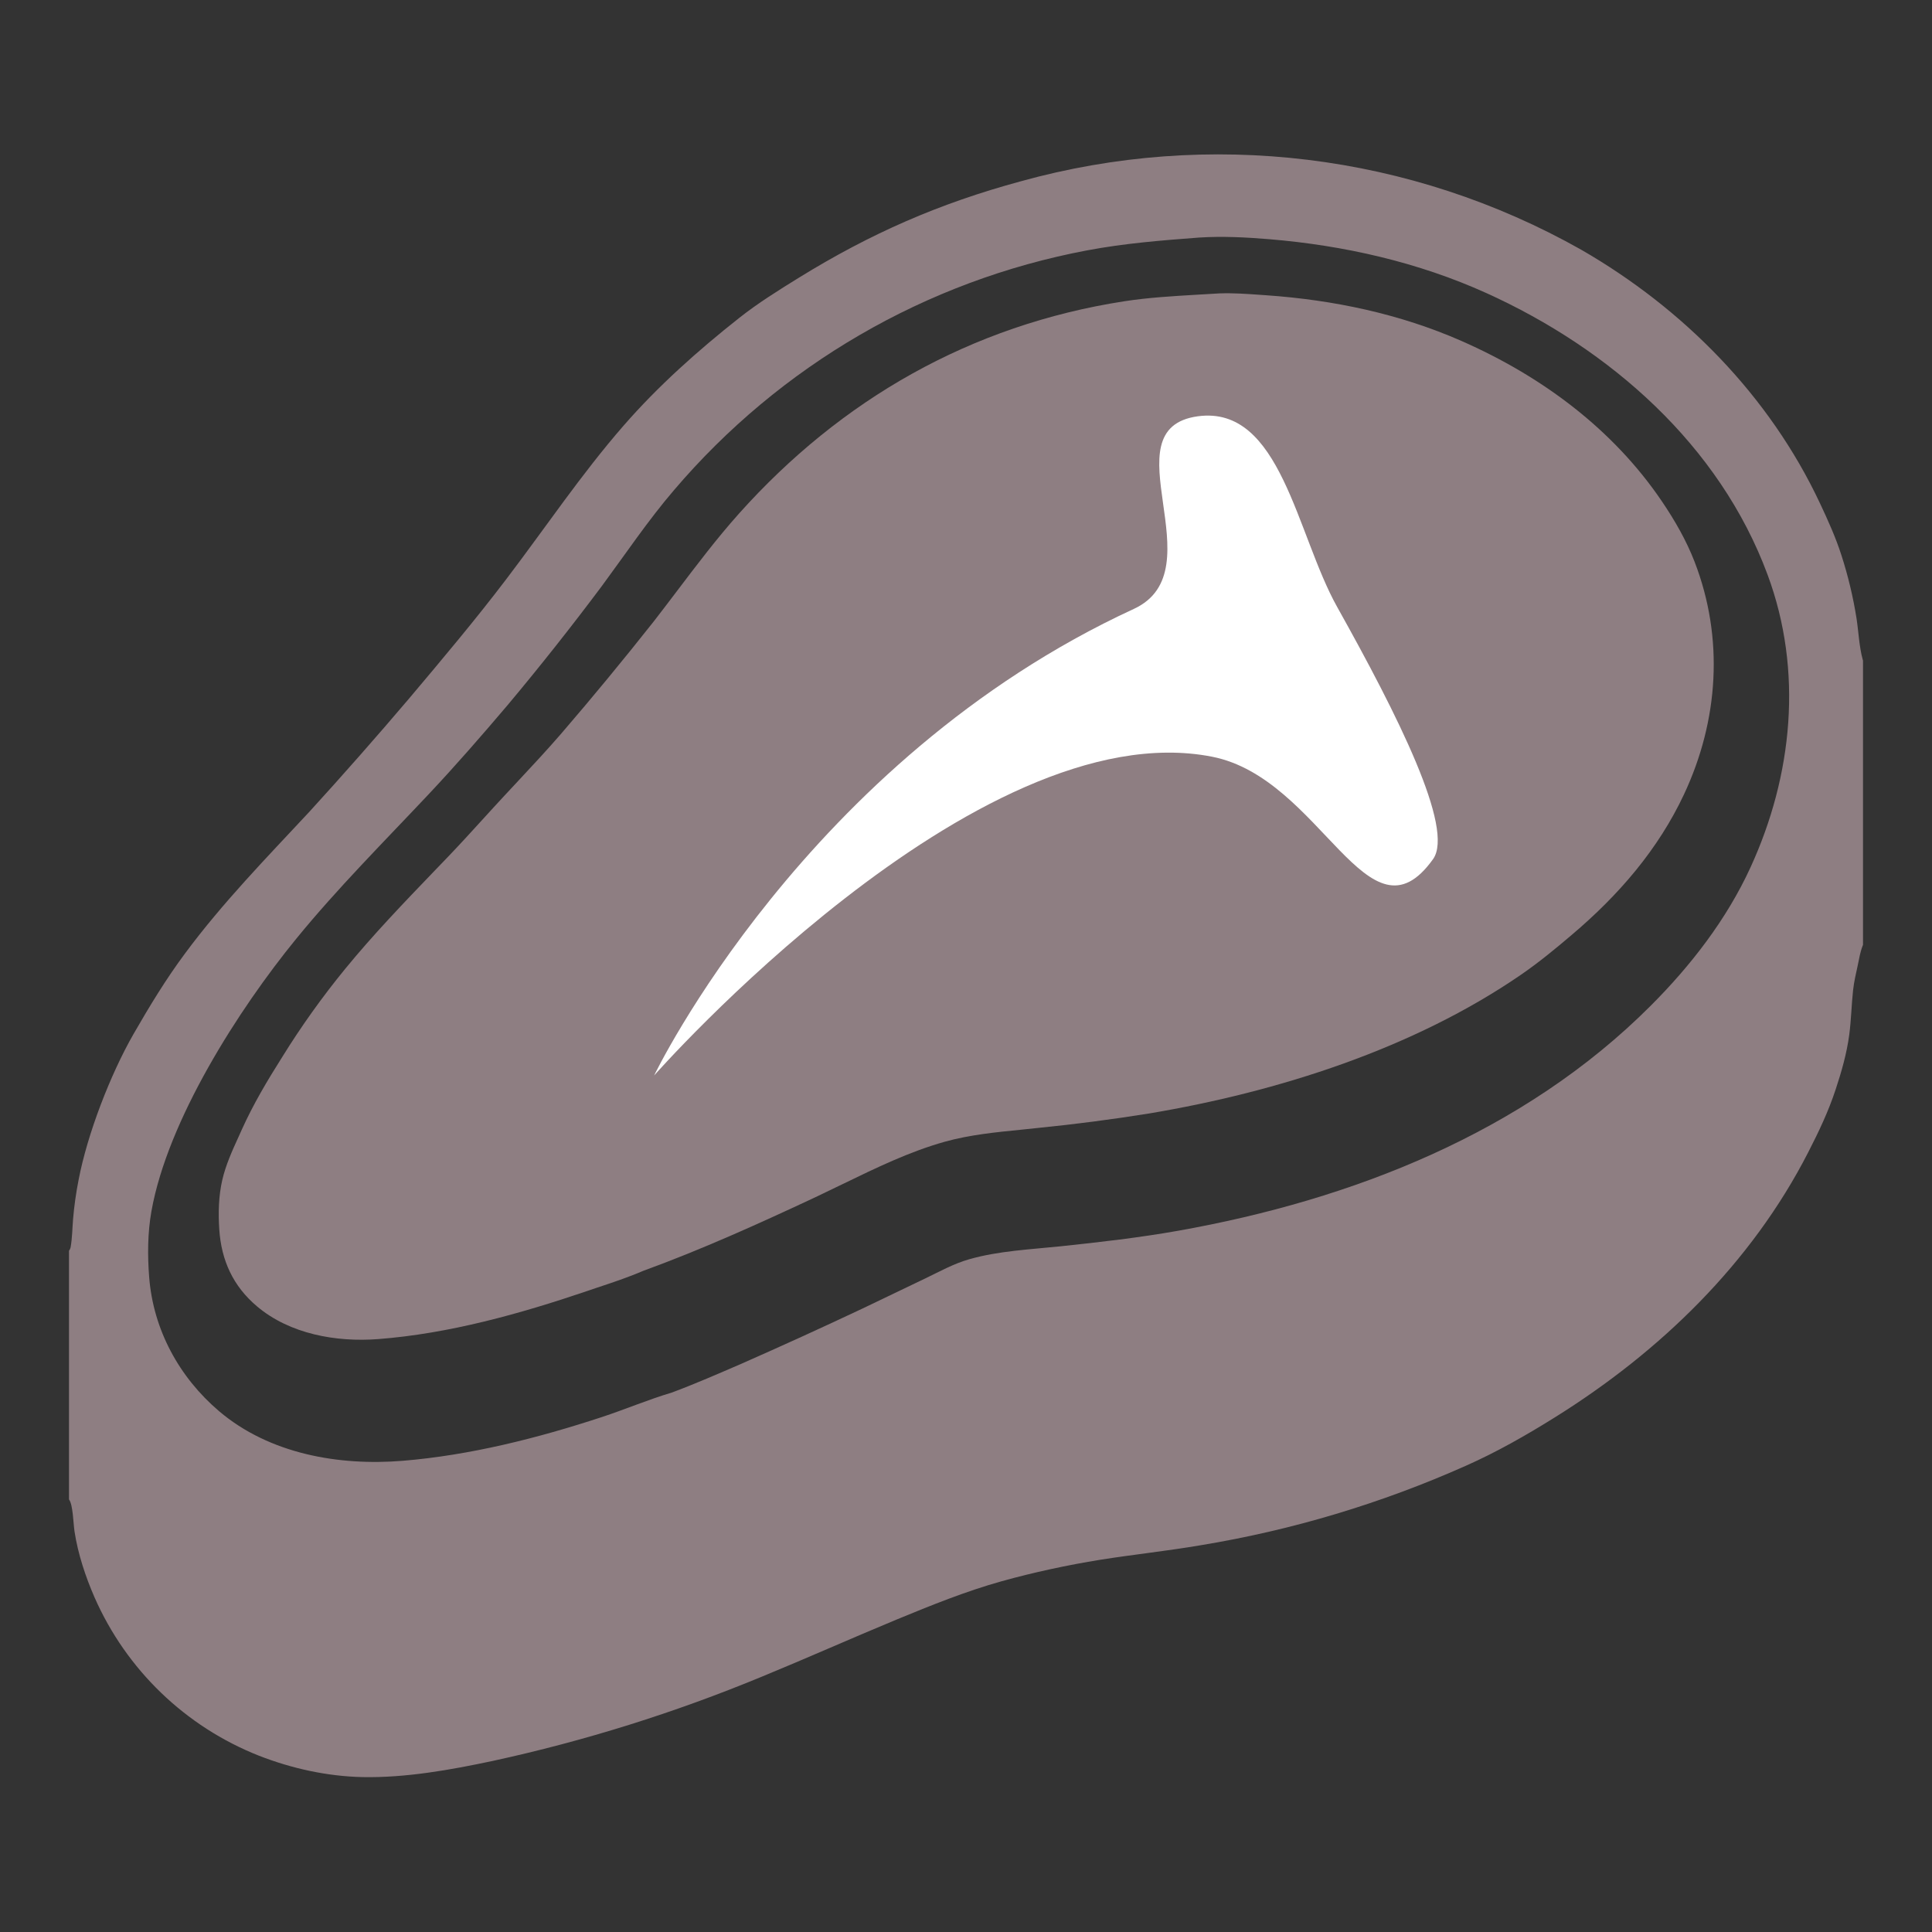
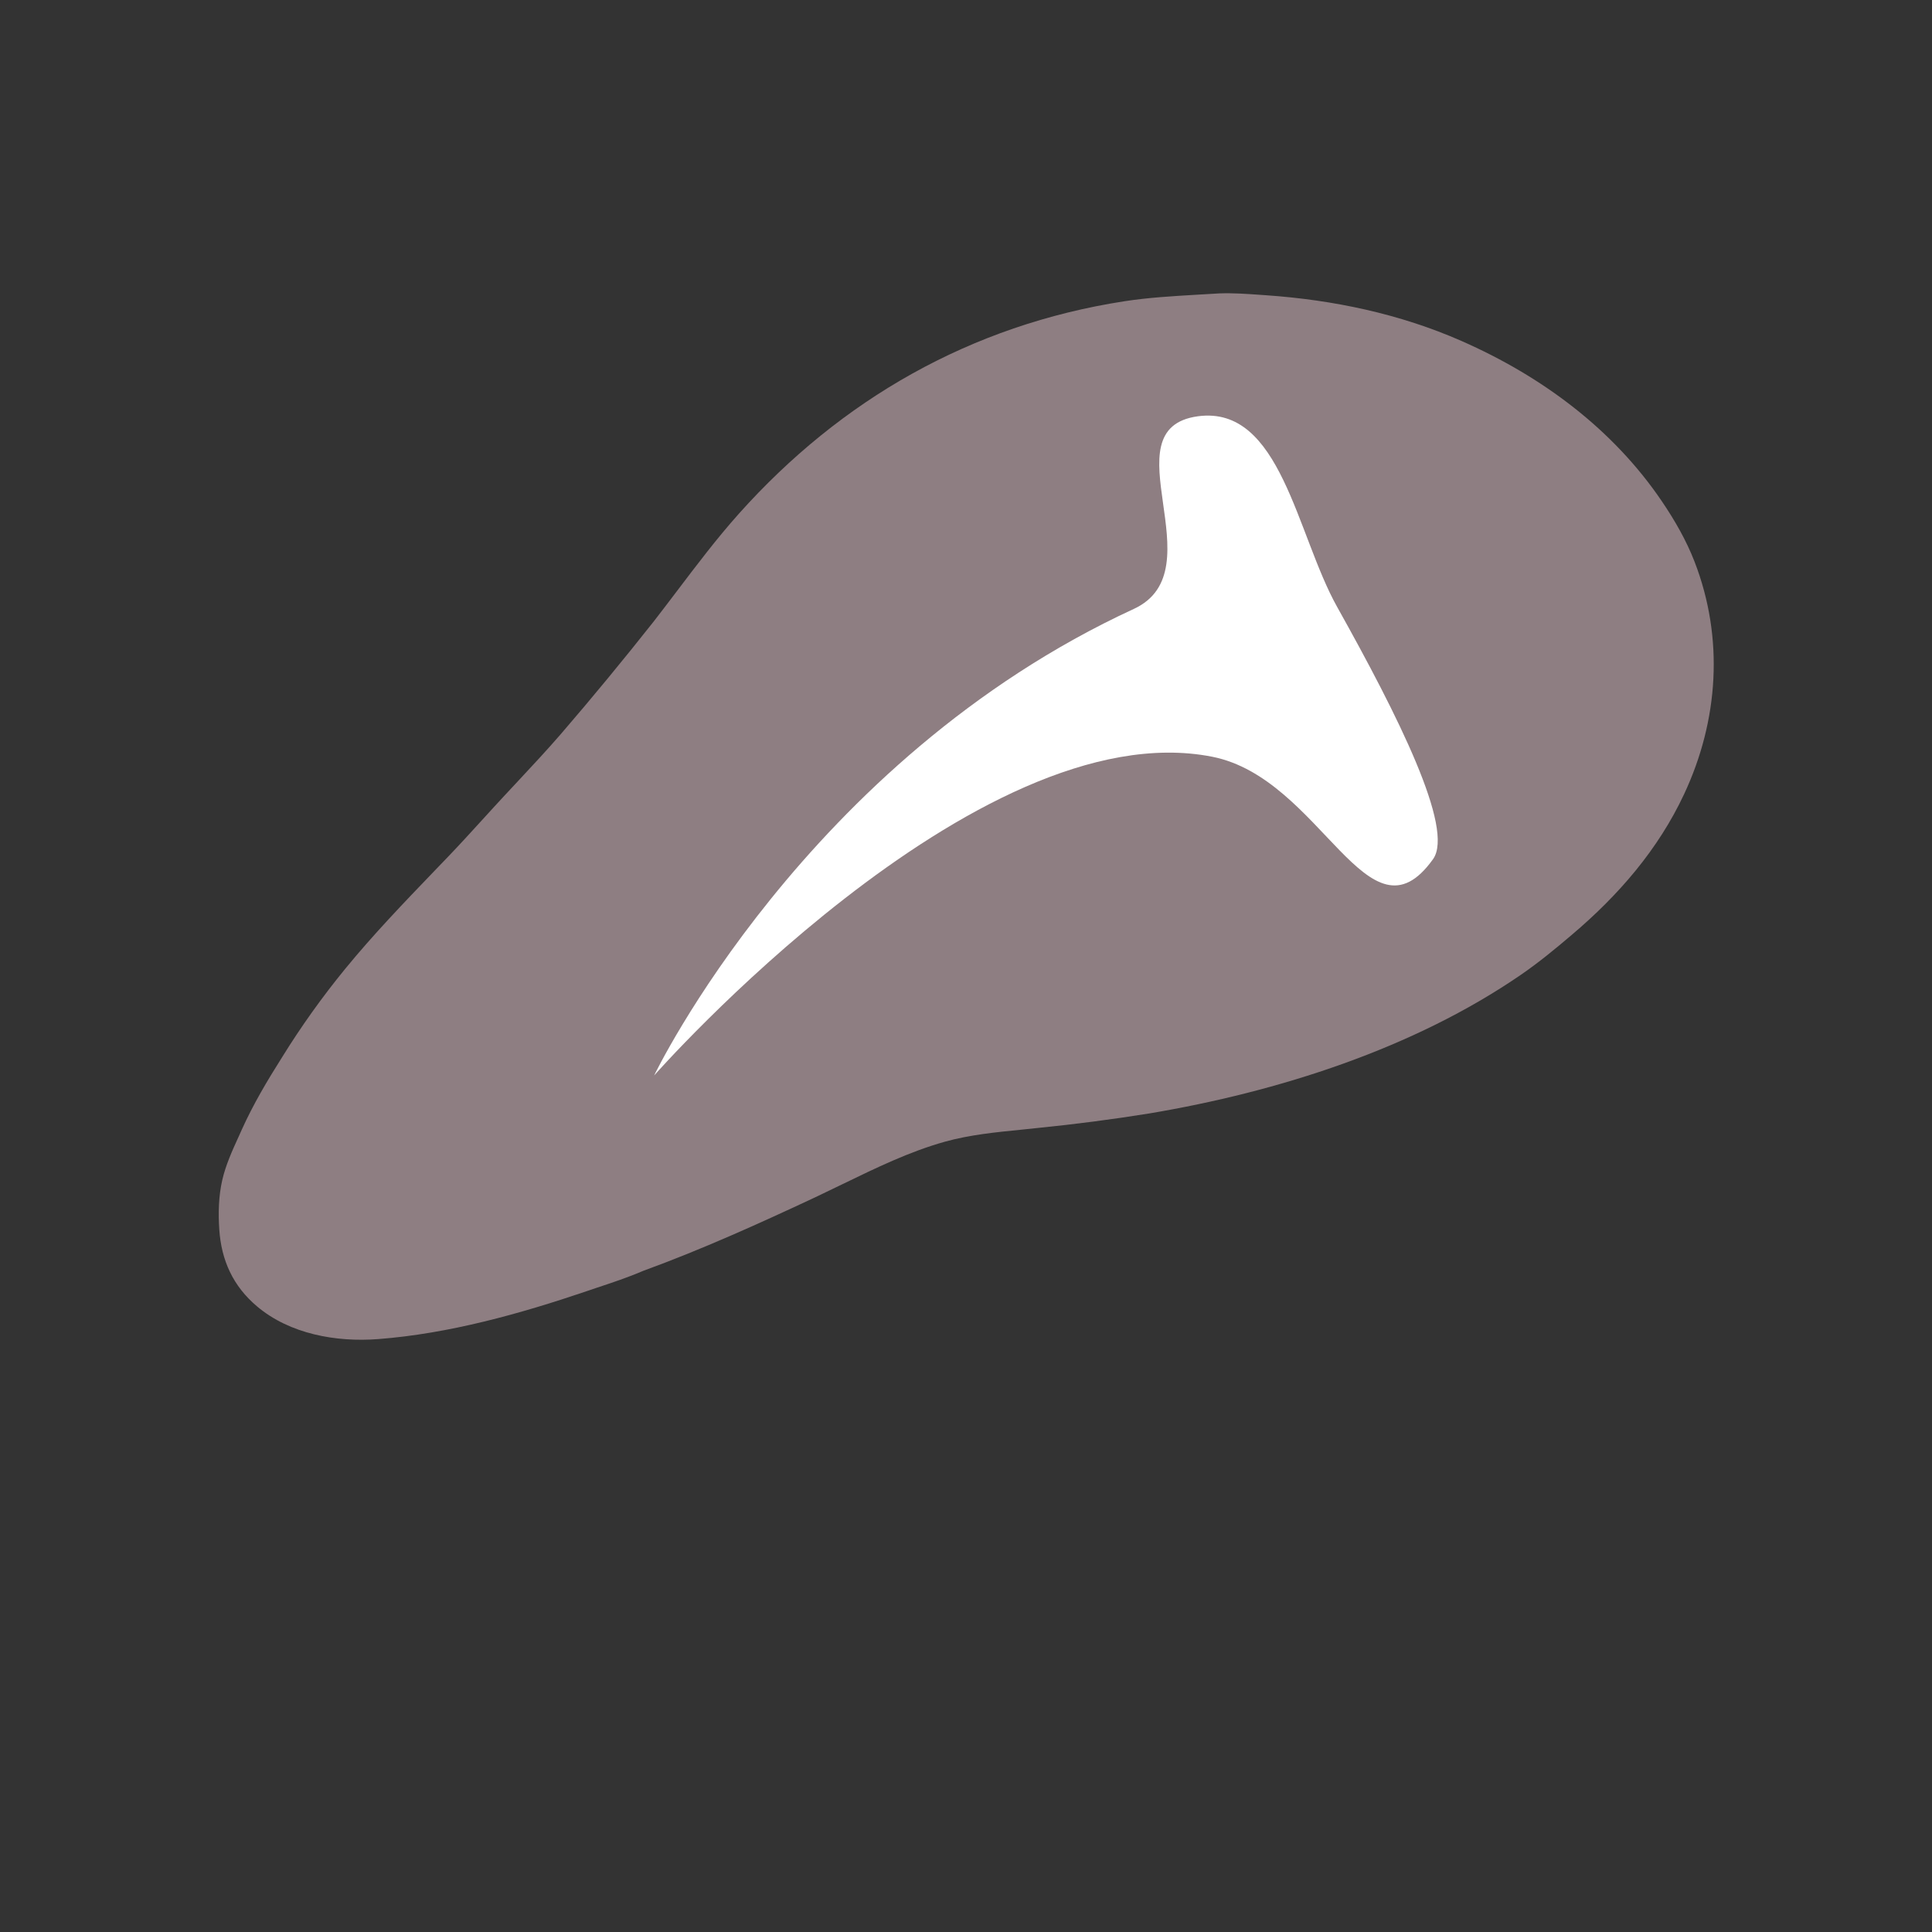
<svg xmlns="http://www.w3.org/2000/svg" width="28" height="28" viewBox="0 0 28 28" fill="none">
  <rect x="0" y="0" width="28" height="28" fill="#333333" stroke="none" />
-   <path d="M1 1H27V9.573V13.693V27H1V21.731V18.127V1ZM17.376 3.443C16.828 3.484 16.294 3.527 15.753 3.629C13.418 4.069 11.305 5.297 9.765 7.107C9.397 7.536 9.06 8.036 8.722 8.494C8.282 9.082 7.826 9.659 7.354 10.222C6.982 10.66 6.608 11.09 6.214 11.509C5.566 12.198 4.89 12.874 4.291 13.608C3.457 14.63 2.431 16.233 2.195 17.552C2.139 17.867 2.137 18.193 2.162 18.511C2.222 19.273 2.597 19.96 3.175 20.452C3.903 21.07 4.908 21.247 5.836 21.171C6.811 21.091 7.792 20.843 8.72 20.538C9.058 20.427 9.393 20.284 9.734 20.183C10.075 20.056 10.41 19.909 10.744 19.765C11.334 19.505 11.922 19.237 12.505 18.962L13.416 18.525C13.624 18.425 13.824 18.313 14.047 18.25C14.473 18.128 14.934 18.108 15.373 18.062C15.943 18.002 16.51 17.937 17.075 17.837C19.6 17.388 22.084 16.416 23.922 14.577C24.504 13.995 25.024 13.324 25.369 12.572C25.981 11.239 26.134 9.721 25.617 8.329C24.921 6.451 23.334 5.059 21.543 4.248C20.553 3.8 19.479 3.557 18.399 3.467C18.061 3.439 17.715 3.421 17.376 3.443ZM1 1V18.127C1.012 18.111 1.019 18.097 1.023 18.078C1.047 17.945 1.048 17.802 1.059 17.668C1.075 17.477 1.102 17.288 1.139 17.1C1.266 16.435 1.599 15.572 1.935 14.986C2.166 14.584 2.407 14.187 2.684 13.815C3.225 13.085 3.86 12.434 4.478 11.771C4.97 11.232 5.452 10.684 5.925 10.128C6.406 9.557 6.89 8.983 7.341 8.389C7.903 7.65 8.427 6.869 9.037 6.169C9.537 5.595 10.117 5.078 10.714 4.607C10.983 4.394 11.285 4.206 11.576 4.026C12.617 3.383 13.612 2.948 14.792 2.628C17.524 1.869 20.446 2.225 22.916 3.619C24.399 4.474 25.645 5.737 26.376 7.293C26.493 7.542 26.604 7.787 26.688 8.049C26.784 8.347 26.857 8.652 26.906 8.961C26.936 9.157 26.944 9.37 26.996 9.56C26.997 9.564 26.999 9.569 27 9.573V1H1ZM27 13.693C26.999 13.697 26.997 13.7 26.996 13.704C26.961 13.791 26.945 13.888 26.926 13.98C26.9 14.102 26.869 14.229 26.856 14.353C26.833 14.566 26.829 14.78 26.801 14.994C26.765 15.266 26.69 15.528 26.604 15.788C26.501 16.103 26.358 16.404 26.207 16.698C25.381 18.312 24.058 19.591 22.532 20.543C22.117 20.802 21.691 21.045 21.242 21.244C20.018 21.789 18.729 22.176 17.406 22.394C16.922 22.477 16.433 22.528 15.948 22.605C15.47 22.682 14.982 22.787 14.515 22.917C13.997 23.062 13.493 23.266 12.996 23.471C12.342 23.742 11.695 24.031 11.04 24.3C9.779 24.822 8.474 25.231 7.14 25.521C6.528 25.651 5.882 25.767 5.255 25.755C4.743 25.744 4.229 25.631 3.753 25.445C2.687 25.024 1.831 24.199 1.37 23.15C1.238 22.847 1.13 22.521 1.08 22.195C1.063 22.086 1.058 21.803 1 21.731V27H27V13.693Z" fill="#8E7E82" />
  <path fill-rule="evenodd" clip-rule="evenodd" d="M18.264 4.273C18.068 4.259 17.872 4.245 17.675 4.252C17.567 4.259 17.458 4.265 17.349 4.271C16.997 4.292 16.646 4.312 16.295 4.366C14.067 4.711 12.187 5.793 10.711 7.442C10.389 7.802 10.097 8.189 9.805 8.574C9.695 8.719 9.585 8.864 9.474 9.007C9.036 9.561 8.587 10.106 8.126 10.641C7.924 10.874 7.715 11.098 7.505 11.323C7.44 11.392 7.375 11.462 7.31 11.532C7.209 11.64 7.11 11.75 7.01 11.859C6.841 12.045 6.672 12.23 6.499 12.411C6.431 12.481 6.364 12.551 6.297 12.621C5.853 13.083 5.407 13.547 5.003 14.041C4.67 14.448 4.365 14.875 4.089 15.321C3.872 15.664 3.671 16.002 3.504 16.372C3.49 16.404 3.475 16.437 3.46 16.47C3.366 16.675 3.271 16.885 3.221 17.103C3.168 17.334 3.162 17.583 3.178 17.819C3.208 18.265 3.376 18.639 3.726 18.934C4.201 19.334 4.871 19.454 5.482 19.407C6.51 19.328 7.535 19.041 8.505 18.712C8.553 18.696 8.601 18.68 8.649 18.663C8.876 18.588 9.104 18.512 9.322 18.418C10.168 18.11 11.001 17.733 11.815 17.352C11.948 17.289 12.081 17.225 12.214 17.16C12.694 16.927 13.181 16.69 13.692 16.547C14.05 16.447 14.431 16.409 14.804 16.372C14.884 16.364 14.964 16.356 15.043 16.347C15.583 16.293 16.121 16.223 16.656 16.137C18.526 15.823 20.484 15.198 22.044 14.126C22.3 13.95 22.544 13.749 22.78 13.548C23.457 12.975 24.032 12.311 24.407 11.51C24.908 10.44 24.987 9.248 24.559 8.141C24.439 7.831 24.273 7.543 24.087 7.268C23.378 6.22 22.345 5.453 21.18 4.941C20.285 4.548 19.325 4.347 18.35 4.279C18.321 4.277 18.293 4.275 18.264 4.273Z" fill="#8E7E82" />
  <path d="M19.38 8.798C18.788 7.741 18.562 5.871 17.361 6.033C16.035 6.213 17.647 8.264 16.432 8.825C11.67 11.021 9.48 15.587 9.48 15.587C9.48 15.587 14.142 10.293 17.567 10.967C19.154 11.279 19.829 13.768 20.769 12.451C21.083 12.01 20.257 10.366 19.38 8.798Z" fill="white" />
</svg>